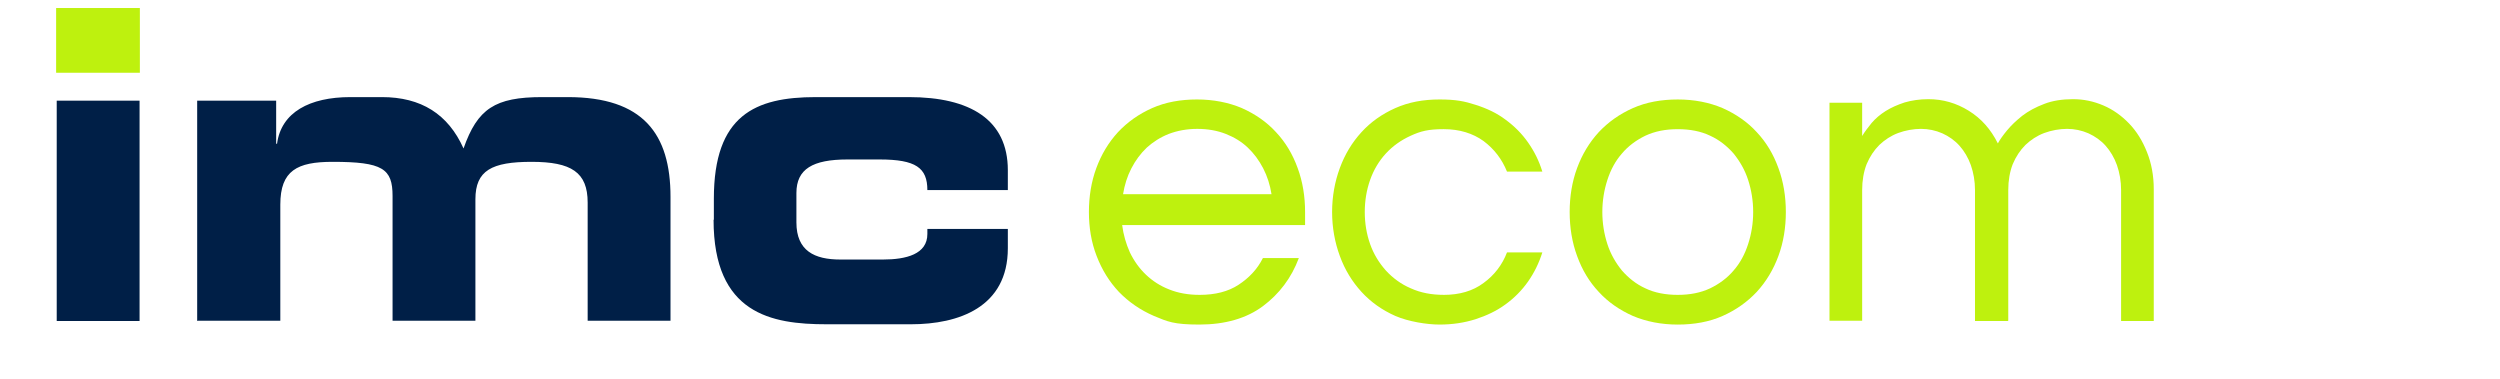
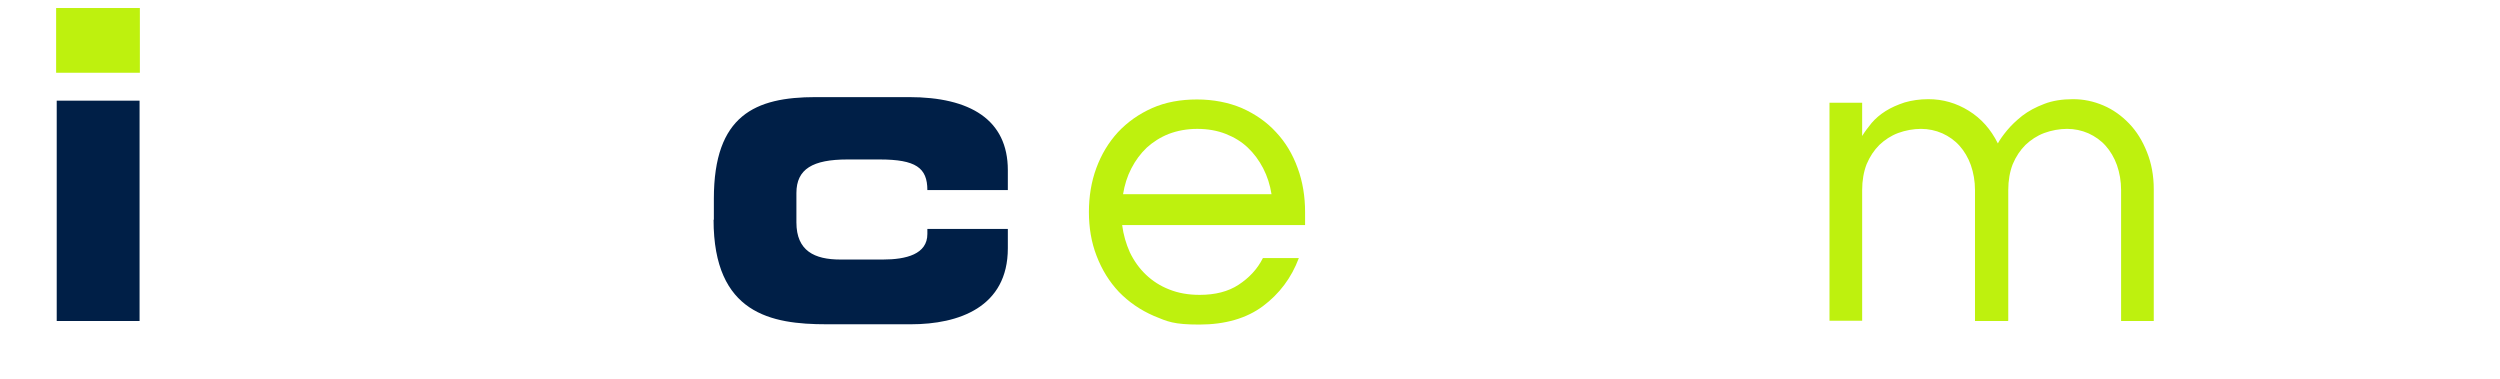
<svg xmlns="http://www.w3.org/2000/svg" id="Ebene_1" version="1.1" viewBox="0 0 841.9 127.6">
  <defs>
    <style>
      .st0 {
        fill: #bef10e;
      }

      .st1 {
        isolation: isolate;
      }

      .st2 {
        fill-rule: evenodd;
      }

      .st2, .st3 {
        fill: #001f47;
      }
    </style>
  </defs>
  <g id="imcecom">
    <g class="st1">
      <g class="st1">
        <path class="st0" d="M404,99.3c5.2,0,9.6-1.1,13.1-3.4,3.5-2.3,6.3-5.2,8.2-9h12.1c-2.5,6.7-6.6,12.1-12.1,16.2-5.5,4.1-12.7,6.2-21.4,6.2s-10.7-1-15.3-2.9c-4.6-2-8.5-4.7-11.8-8.1-3.2-3.4-5.7-7.4-7.5-12.1-1.8-4.6-2.6-9.6-2.6-14.8s.8-10.2,2.5-14.8c1.7-4.6,4.1-8.6,7.3-12.1,3.2-3.4,7-6.1,11.5-8.1,4.5-2,9.6-2.9,15.1-2.9s10.6,1,15.1,2.9c4.5,2,8.4,4.7,11.5,8.1,3.2,3.4,5.6,7.4,7.3,12.1,1.7,4.6,2.5,9.6,2.5,14.8v4.4h-61.6c.4,3.2,1.3,6.3,2.6,9.2,1.4,2.9,3.2,5.4,5.4,7.5,2.2,2.1,4.8,3.8,7.9,5,3,1.2,6.4,1.8,10.1,1.8ZM403.2,43.4c-3.5,0-6.7.6-9.6,1.7-2.8,1.1-5.3,2.7-7.4,4.6-2.1,2-3.8,4.3-5.2,7-1.4,2.7-2.3,5.6-2.8,8.7h50c-.5-3.1-1.4-6-2.8-8.7-1.4-2.7-3.1-5-5.2-7-2.1-2-4.6-3.5-7.4-4.6-2.8-1.1-6-1.7-9.6-1.7Z" />
-         <path class="st0" d="M486.2,99.3c5.3,0,9.8-1.3,13.4-4,3.6-2.6,6.3-6.1,7.9-10.3h11.9c-1.1,3.5-2.7,6.8-4.8,9.8-2.1,3-4.7,5.6-7.6,7.7-3,2.2-6.4,3.8-10.1,5-3.8,1.2-7.8,1.8-12.1,1.8s-10.5-1-14.9-2.9c-4.5-2-8.3-4.7-11.4-8.1-3.1-3.4-5.6-7.4-7.3-12.1-1.7-4.6-2.6-9.6-2.6-14.8s.9-10.2,2.6-14.8c1.7-4.6,4.1-8.6,7.3-12.1,3.1-3.4,6.9-6.1,11.4-8.1,4.5-2,9.4-2.9,14.9-2.9s8.4.6,12.1,1.8c3.8,1.2,7.2,2.8,10.1,5,3,2.2,5.5,4.7,7.6,7.7,2.1,3,3.7,6.2,4.8,9.8h-11.9c-1.7-4.2-4.3-7.6-7.9-10.3-3.6-2.6-8.1-4-13.4-4s-7.8.7-11.1,2.2c-3.3,1.5-6.1,3.5-8.4,6-2.3,2.5-4.1,5.5-5.3,8.9-1.2,3.4-1.8,7-1.8,10.8s.6,7.4,1.8,10.8c1.2,3.4,3,6.3,5.3,8.9,2.3,2.5,5.1,4.6,8.4,6,3.3,1.5,7,2.2,11.1,2.2Z" />
-         <path class="st0" d="M565,33.5c5.6,0,10.6,1,15.1,2.9,4.5,2,8.4,4.7,11.5,8.1,3.2,3.4,5.6,7.4,7.3,12.1,1.7,4.6,2.5,9.6,2.5,14.8s-.8,10.2-2.5,14.8c-1.7,4.6-4.1,8.6-7.3,12.1-3.2,3.4-7,6.1-11.5,8.1-4.5,2-9.6,2.9-15.1,2.9s-10.6-1-15.1-2.9c-4.5-2-8.4-4.7-11.5-8.1-3.2-3.4-5.6-7.4-7.3-12.1-1.7-4.6-2.5-9.6-2.5-14.8s.8-10.2,2.5-14.8c1.7-4.6,4.1-8.6,7.3-12.1,3.2-3.4,7-6.1,11.5-8.1,4.5-2,9.6-2.9,15.1-2.9ZM565,99.3c4.1,0,7.7-.7,10.9-2.2,3.1-1.5,5.8-3.5,7.9-6,2.2-2.5,3.8-5.5,4.9-8.9,1.1-3.4,1.7-7,1.7-10.8s-.6-7.4-1.7-10.8c-1.1-3.4-2.8-6.3-4.9-8.9-2.2-2.5-4.8-4.6-7.9-6-3.1-1.5-6.8-2.2-10.9-2.2s-7.7.7-10.9,2.2c-3.1,1.5-5.8,3.5-7.9,6-2.2,2.5-3.8,5.5-4.9,8.9-1.1,3.4-1.7,7-1.7,10.8s.6,7.4,1.7,10.8c1.1,3.4,2.8,6.3,4.9,8.9,2.2,2.5,4.8,4.6,7.9,6,3.1,1.5,6.8,2.2,10.9,2.2Z" />
        <path class="st0" d="M676.1,108.1h-11v-44.1c0-3-.5-5.8-1.4-8.4-.9-2.5-2.2-4.7-3.8-6.5-1.6-1.8-3.6-3.2-5.8-4.2-2.3-1-4.7-1.5-7.2-1.5s-5.3.5-7.7,1.4c-2.4.9-4.5,2.3-6.3,4-1.8,1.8-3.2,3.9-4.3,6.5-1,2.6-1.5,5.5-1.5,8.7v44h-11V34.6h11v11.2c.9-1.5,2-2.9,3.2-4.4,1.3-1.5,2.8-2.8,4.7-4,1.9-1.2,4-2.1,6.4-2.9,2.4-.7,5.1-1.1,8-1.1,4.9,0,9.4,1.3,13.6,3.9,4.2,2.6,7.4,6.2,9.8,11,.7-1.3,1.7-2.7,3.1-4.4,1.4-1.7,3.1-3.3,5.1-4.9,2.1-1.6,4.5-2.9,7.4-4,2.8-1.1,6.1-1.6,9.7-1.6s6.9.7,10.2,2.1c3.3,1.4,6.2,3.5,8.7,6.1,2.5,2.6,4.5,5.8,6,9.6,1.5,3.7,2.3,7.9,2.3,12.5v44.4h-11v-44.1c0-3-.5-5.8-1.4-8.4-.9-2.5-2.2-4.7-3.8-6.5-1.6-1.8-3.6-3.2-5.8-4.2-2.3-1-4.7-1.5-7.2-1.5s-5.3.5-7.7,1.4c-2.4.9-4.5,2.3-6.3,4-1.8,1.8-3.2,3.9-4.3,6.5-1,2.6-1.5,5.5-1.5,8.7v44Z" />
      </g>
    </g>
    <g>
      <path class="st2" d="M47,33.9h-27.9v74.2h27.9V33.9Z" />
-       <path class="st3" d="M66.5,108h27.9v-39.1c0-11.5,5.7-14.4,17.6-14.4,16.9,0,20.2,2.3,20.2,11.5v42h27.9v-40.9c0-9.7,5.5-12.6,18.9-12.6s18.9,3.5,18.9,13.7v39.8h27.9v-41.7c0-21.2-9.2-33.6-34.6-33.6h-8.6c-15.9,0-21.8,3.9-26.5,17.3-5.2-11.6-14.3-17.3-27.5-17.3h-10.6c-13.7,0-23.3,5.1-24.7,15.7h-.3v-14.5h-26.6v74.2h.1Z" />
      <path class="st3" d="M240.3,74c0,31.7,19.5,35.2,38,35.2h28.5c16,0,32.6-5.7,32.6-25.6v-6.5h-27.1v1.7c0,6.8-7.1,8.6-15,8.6h-14.3c-8.7,0-14.8-2.9-14.8-12.5v-9.9c0-8.1,5.5-11.3,17.2-11.3h10.8c12.2,0,16.1,2.8,16.1,10.3h27.1v-6.7c0-17-12.7-24.6-33.3-24.6h-31.4c-20.4,0-34.3,6.1-34.3,34.2v7.1h-.1Z" />
      <rect class="st0" x="18.9" y="2.7" width="28.2" height="21.8" />
    </g>
  </g>
</svg>